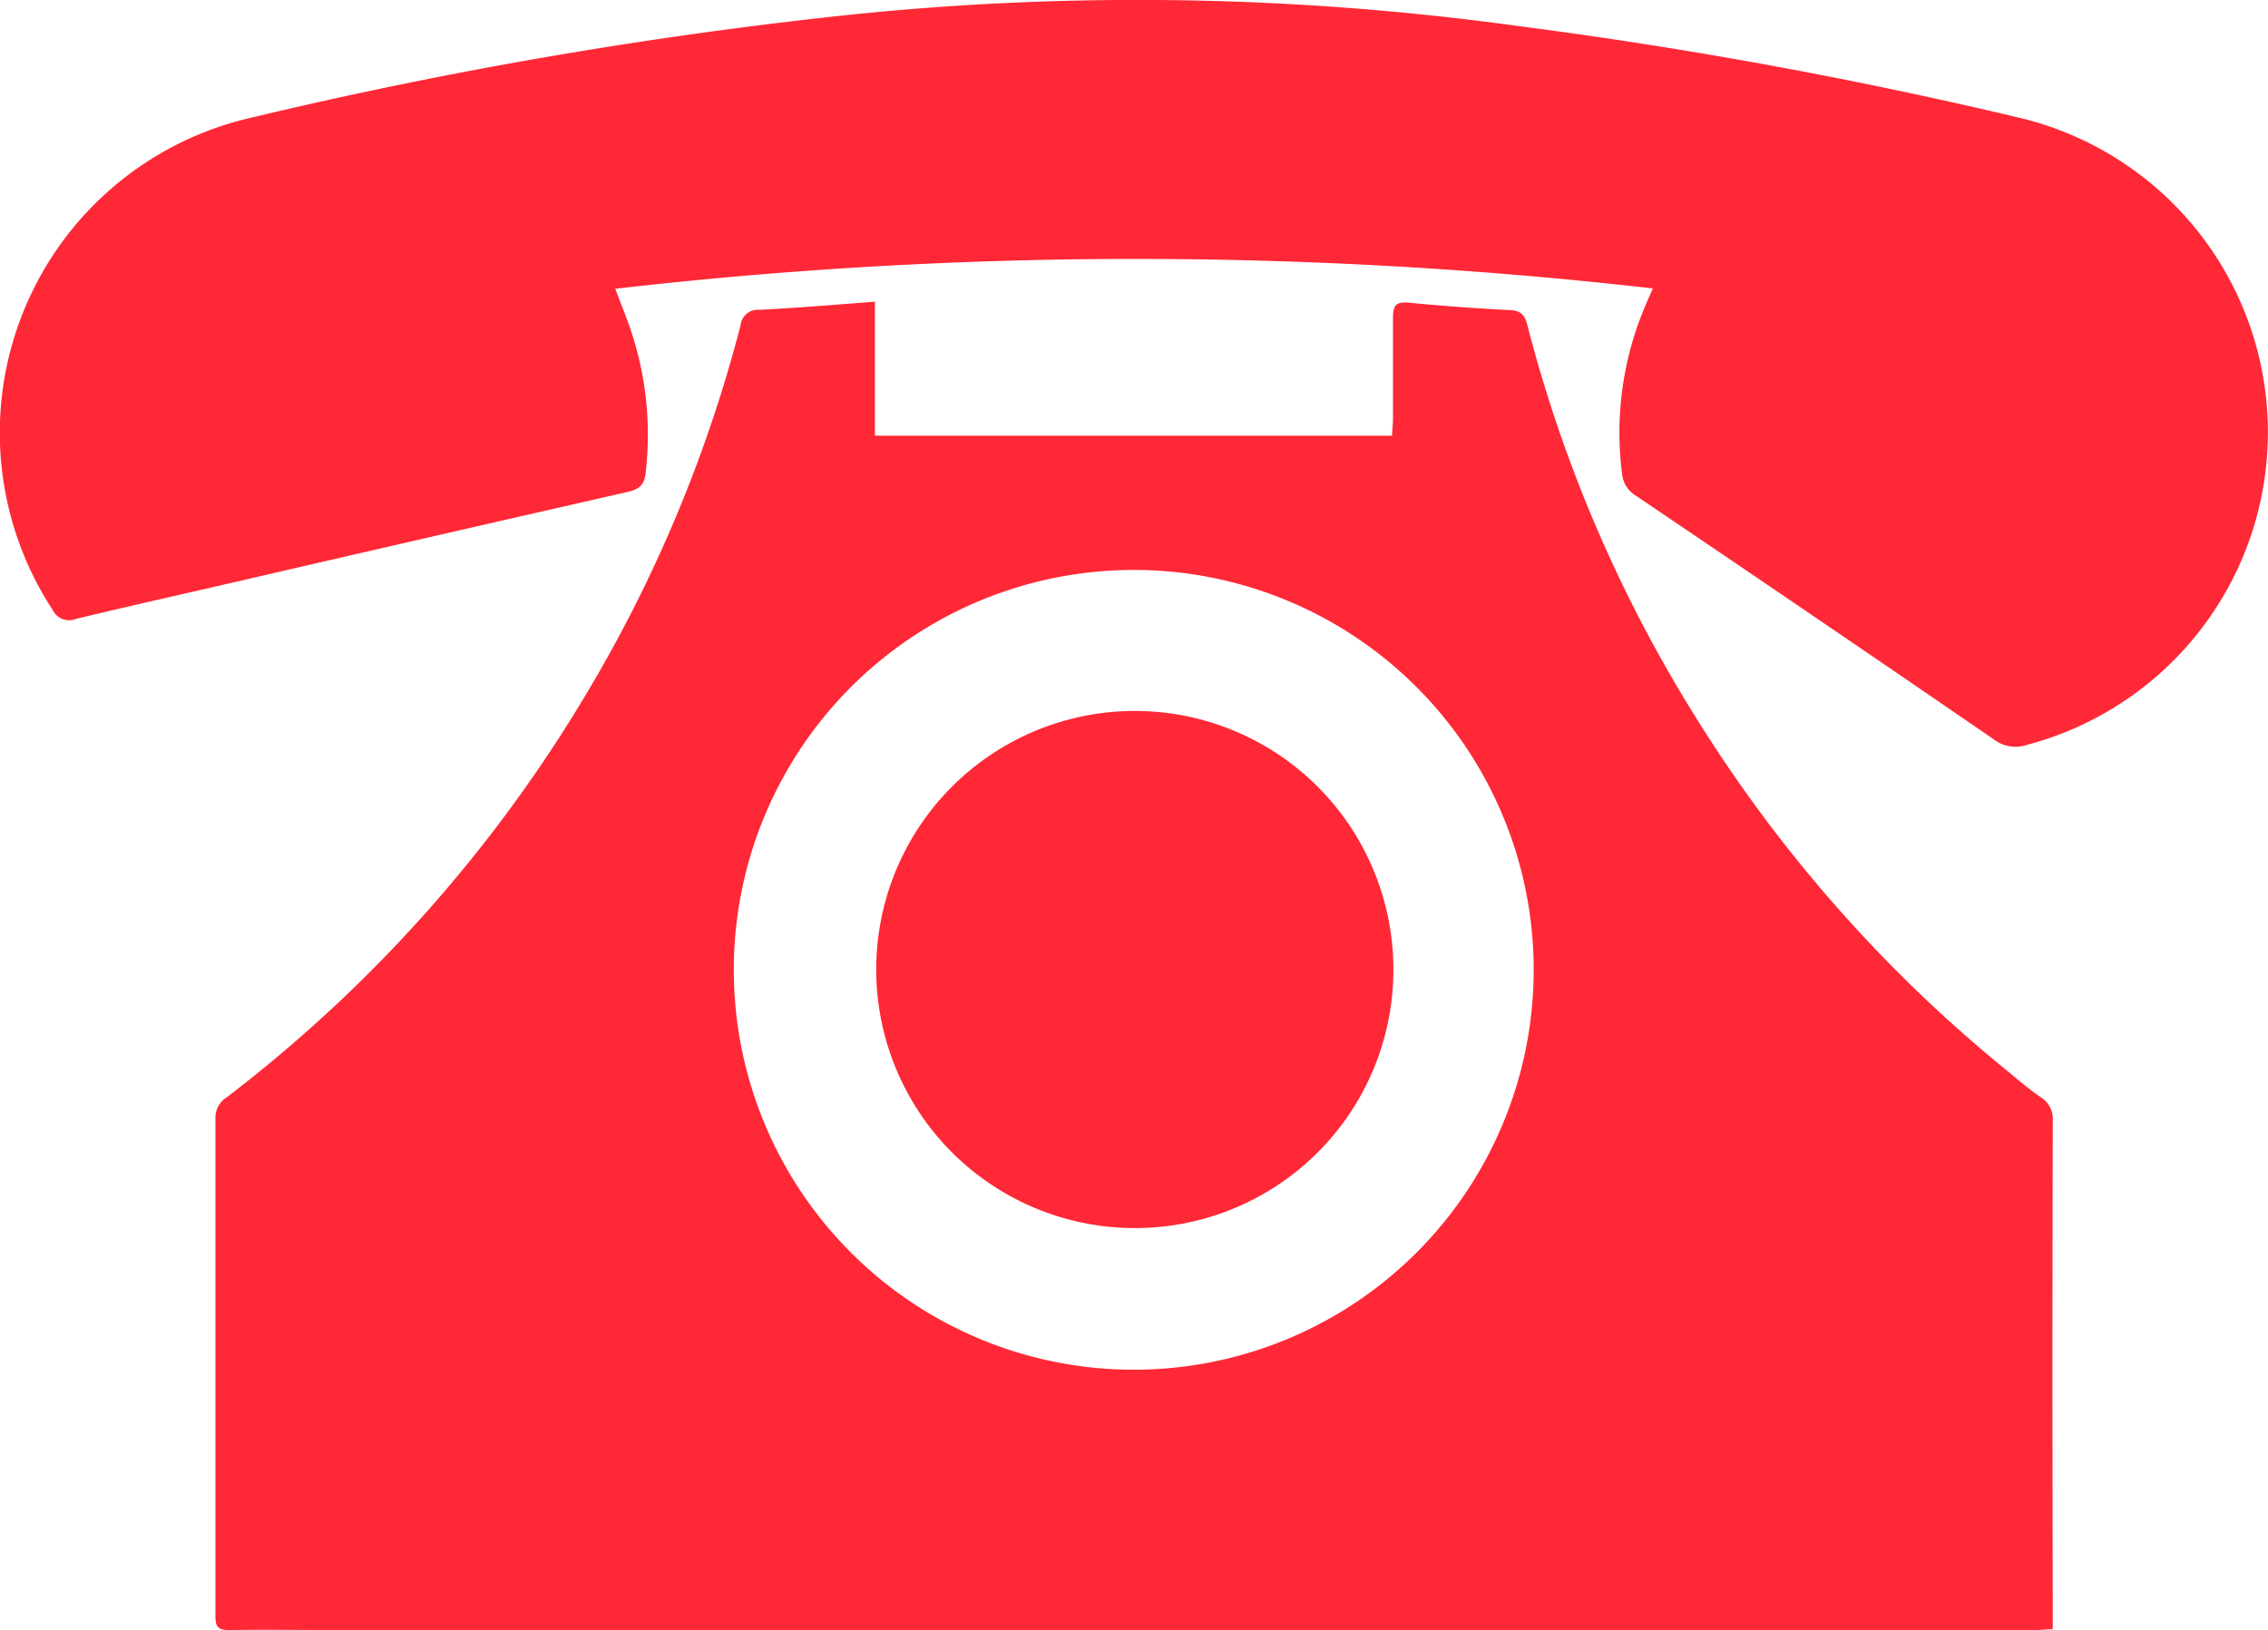
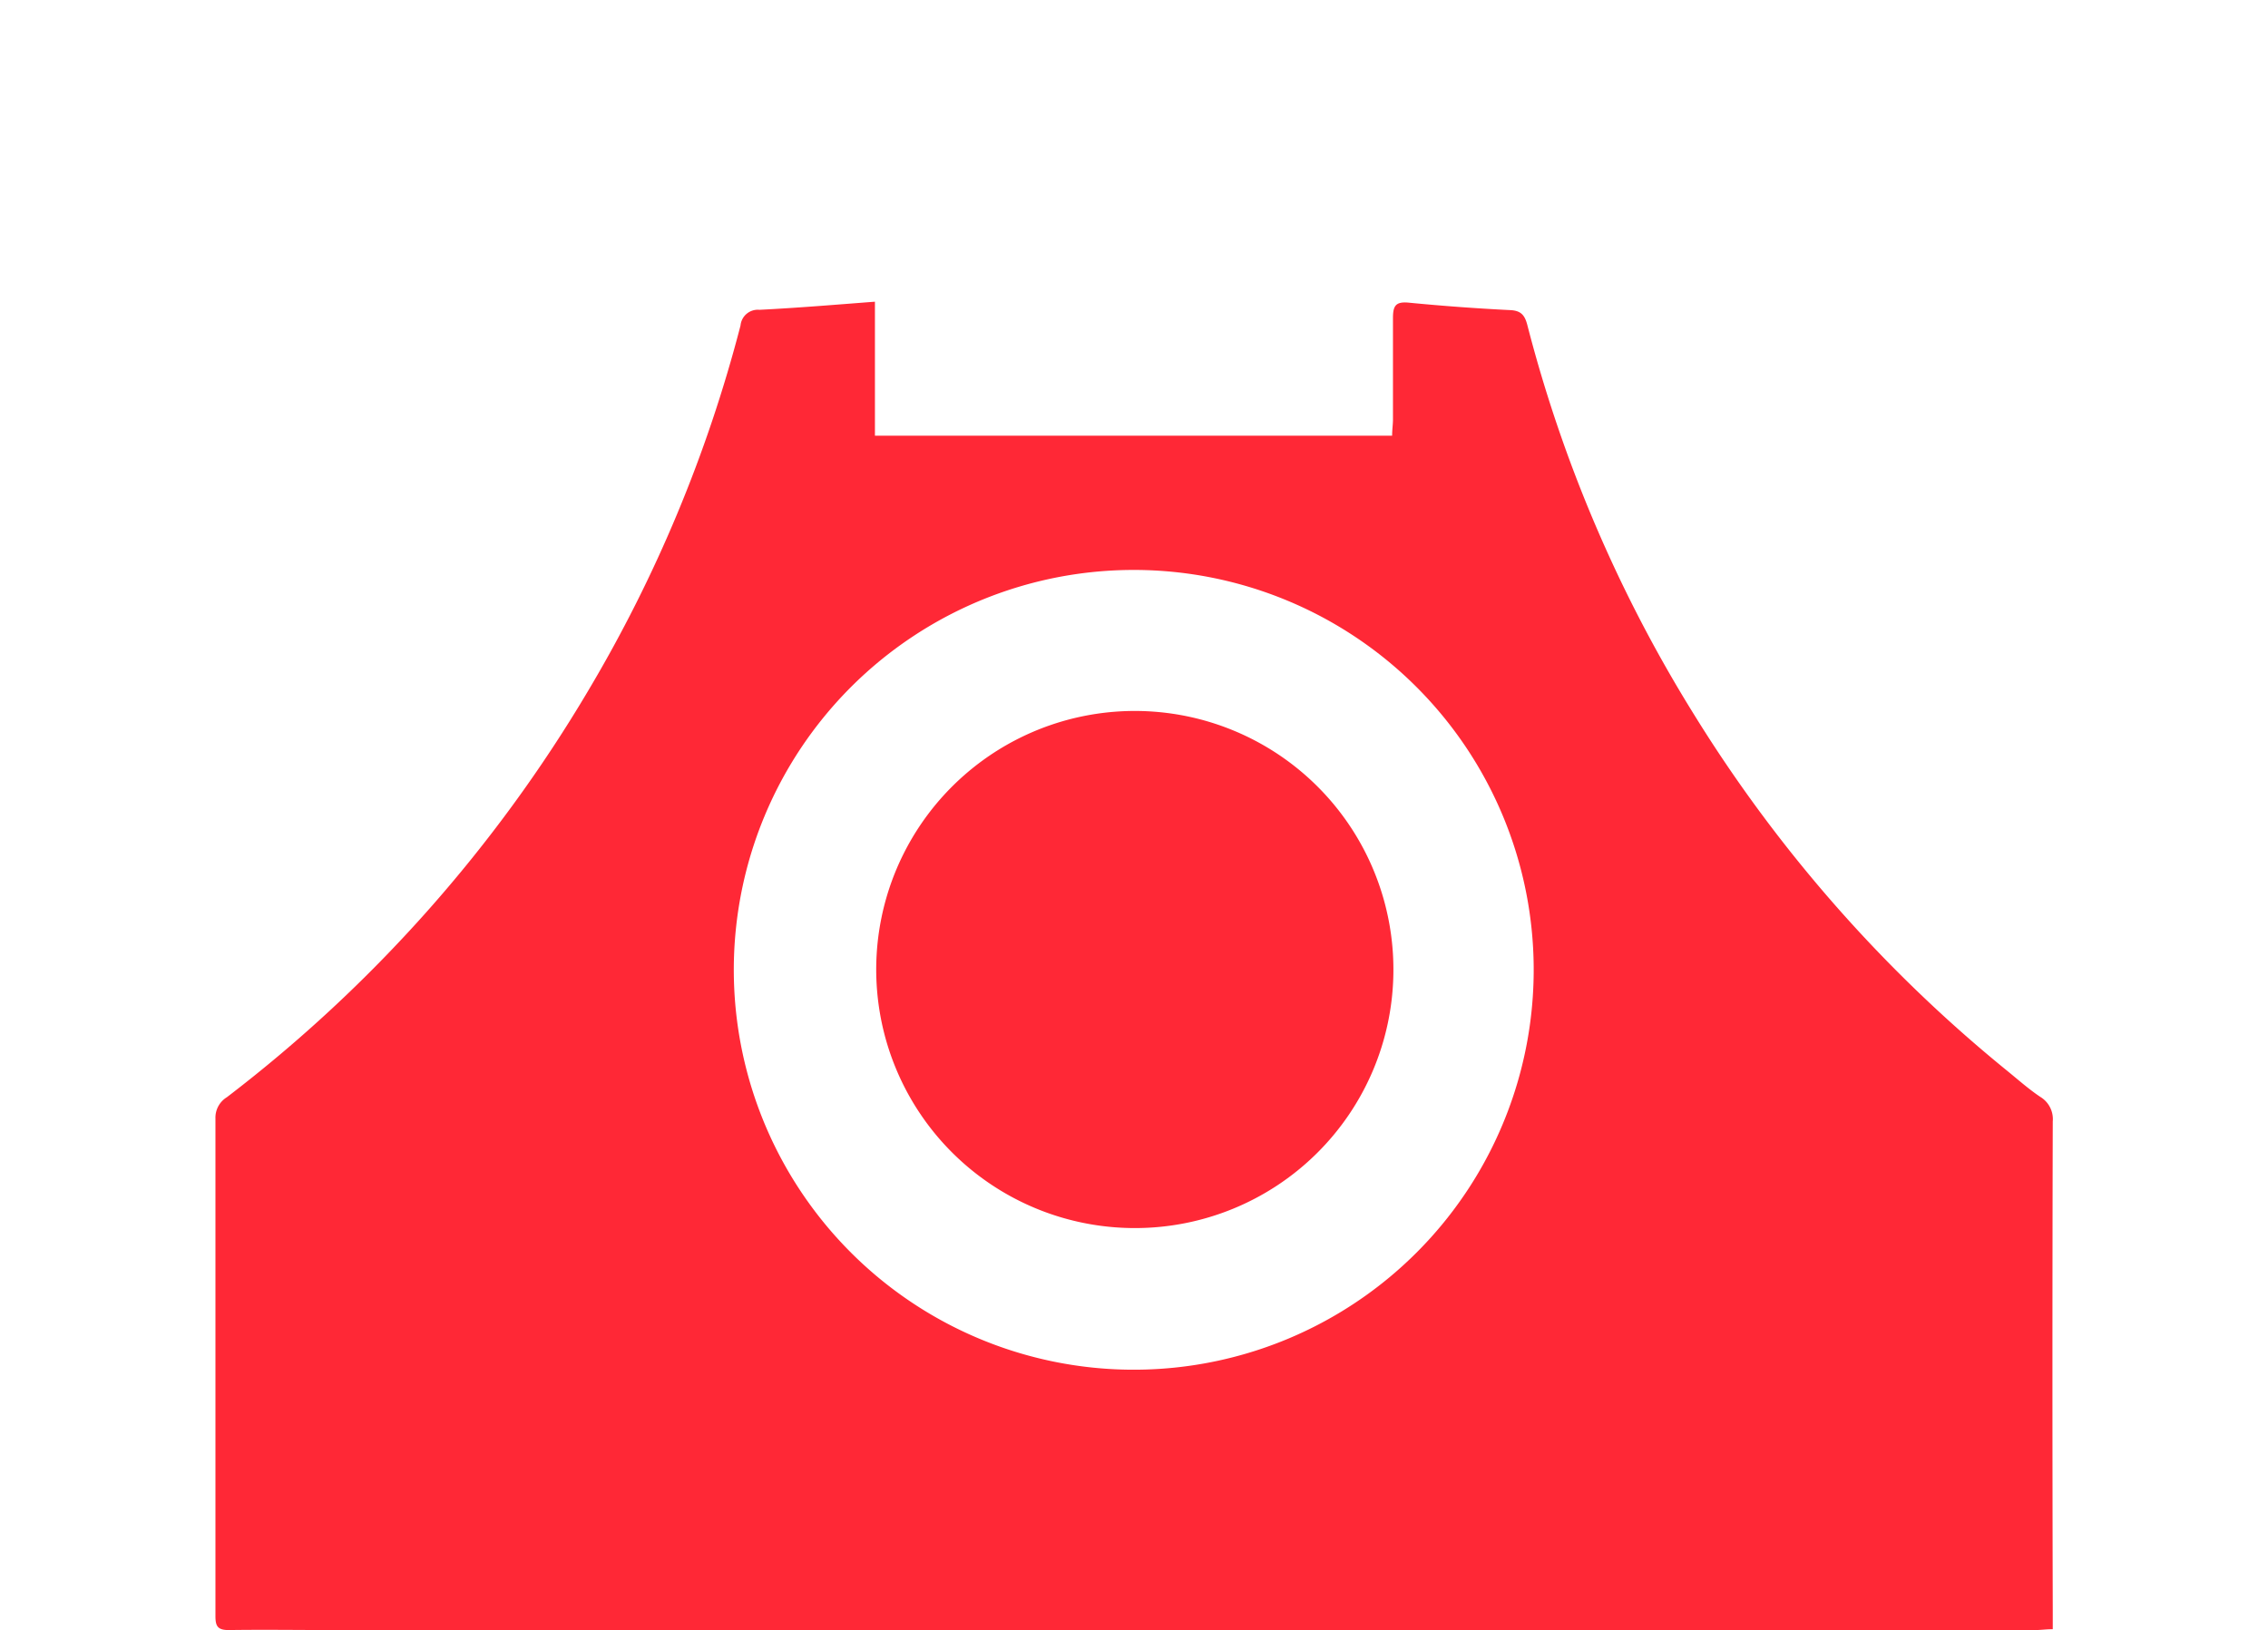
<svg xmlns="http://www.w3.org/2000/svg" width="21.549" height="15.491" viewBox="0 0 21.549 15.491">
  <g transform="translate(-375 -3117.654)">
    <g transform="translate(0 40)">
      <path d="M1478.9,1346.01v1.273h4.914c0-.052.007-.1.008-.146,0-.324,0-.647,0-.97,0-.115.023-.16.149-.148q.482.047.967.071c.1.005.136.048.16.139a13.282,13.282,0,0,0,1.576,3.69,13.519,13.519,0,0,0,2.96,3.38c.112.09.219.187.338.267a.247.247,0,0,1,.119.234q-.006,2.325,0,4.65v.175c-.063,0-.115.008-.167.008H1473.76c-.333,0-.665-.005-1,0-.106,0-.126-.038-.126-.133q0-2.365,0-4.73a.227.227,0,0,1,.108-.2,13.557,13.557,0,0,0,3.434-3.864,13.312,13.312,0,0,0,1.447-3.47.165.165,0,0,1,.18-.149C1478.163,1346.069,1478.52,1346.039,1478.9,1346.01Zm2.474,2.549a3.8,3.8,0,1,0,3.785,3.772A3.8,3.8,0,0,0,1481.375,1348.559Z" transform="translate(-1095.587 1734.511)" fill="#ff2836" />
-       <path d="M1473.615,1341.944l.1.262a3.126,3.126,0,0,1,.189,1.483c-.012.124-.066.162-.177.187q-1.886.429-3.769.865c-.49.113-.981.223-1.47.341a.172.172,0,0,1-.219-.087,3.071,3.071,0,0,1,1.846-4.667,44.884,44.884,0,0,1,5.665-.981,26.514,26.514,0,0,1,6.411.1,46.37,46.37,0,0,1,4.769.873,3.072,3.072,0,0,1,.065,5.959.339.339,0,0,1-.311-.052q-1.694-1.163-3.4-2.315a.277.277,0,0,1-.134-.215,3.077,3.077,0,0,1,.218-1.583c.022-.053.046-.106.075-.173A43.243,43.243,0,0,0,1473.615,1341.944Z" transform="translate(-1092.769 1738.454)" fill="#ff2836" />
      <path d="M1489.984,1360.161a2.457,2.457,0,1,1,2.459-2.423A2.455,2.455,0,0,1,1489.984,1360.161Z" transform="translate(-1104.204 1729.163)" fill="#ff2836" />
    </g>
  </g>
</svg>